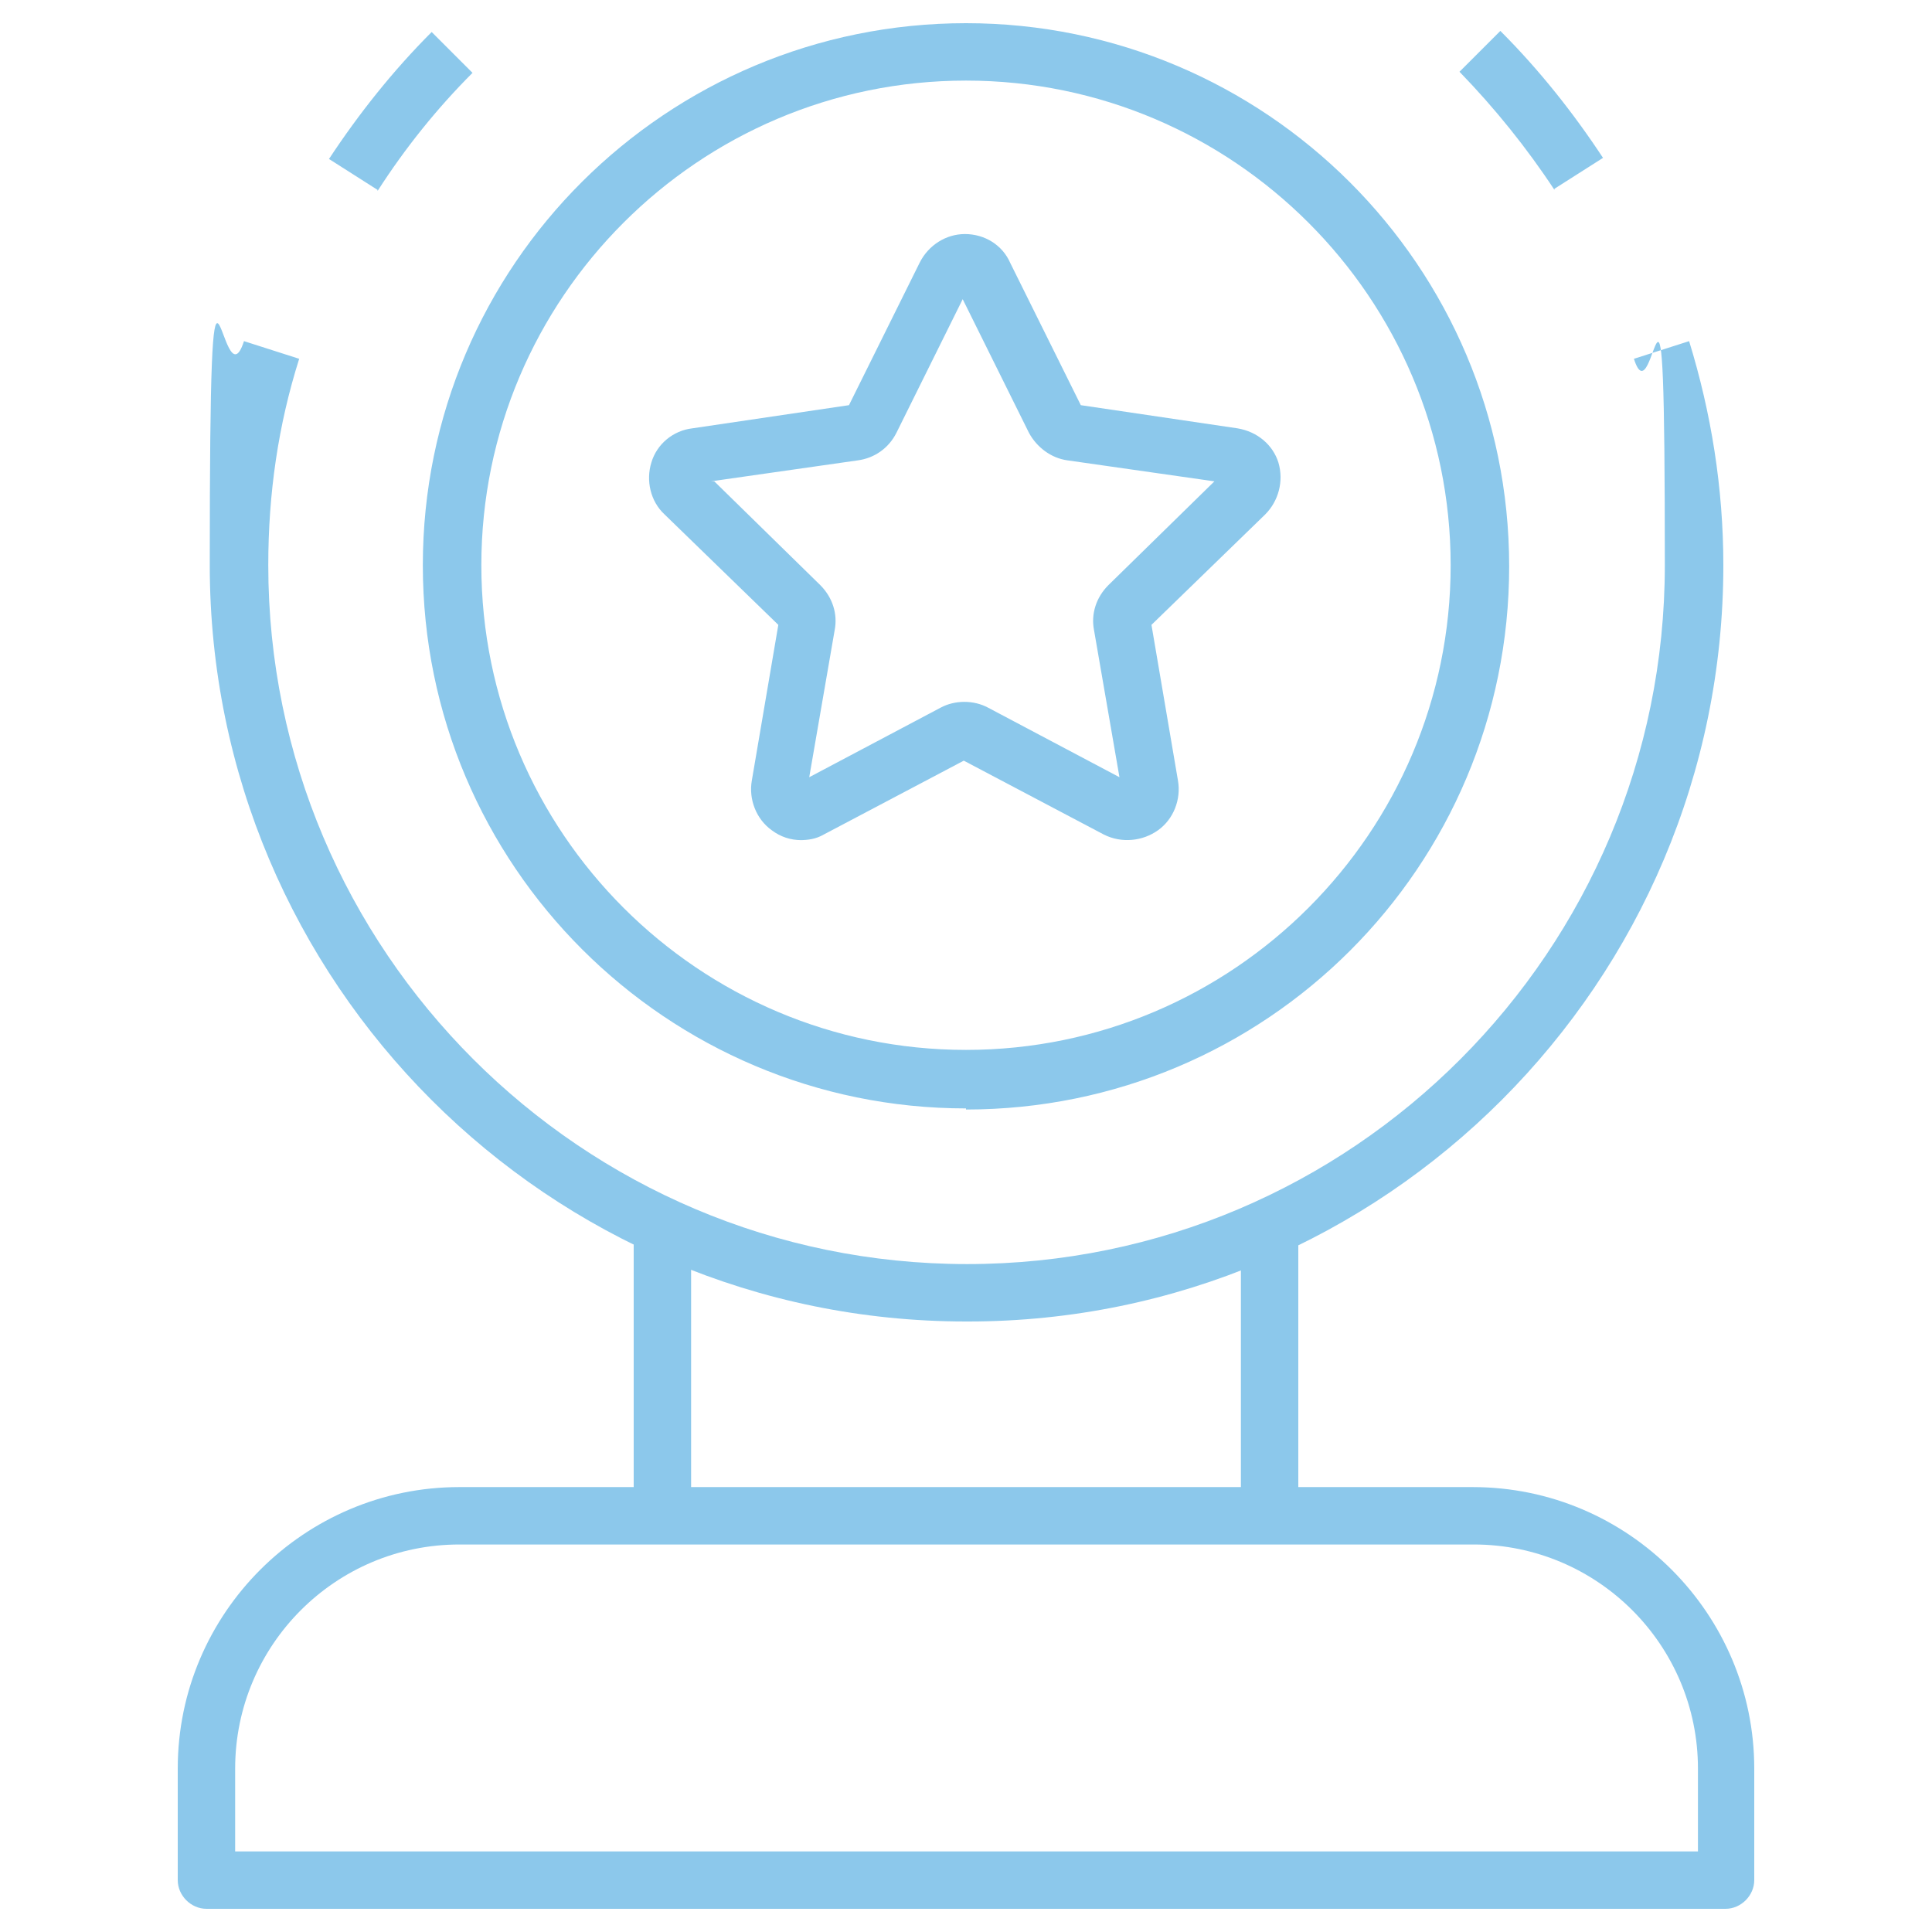
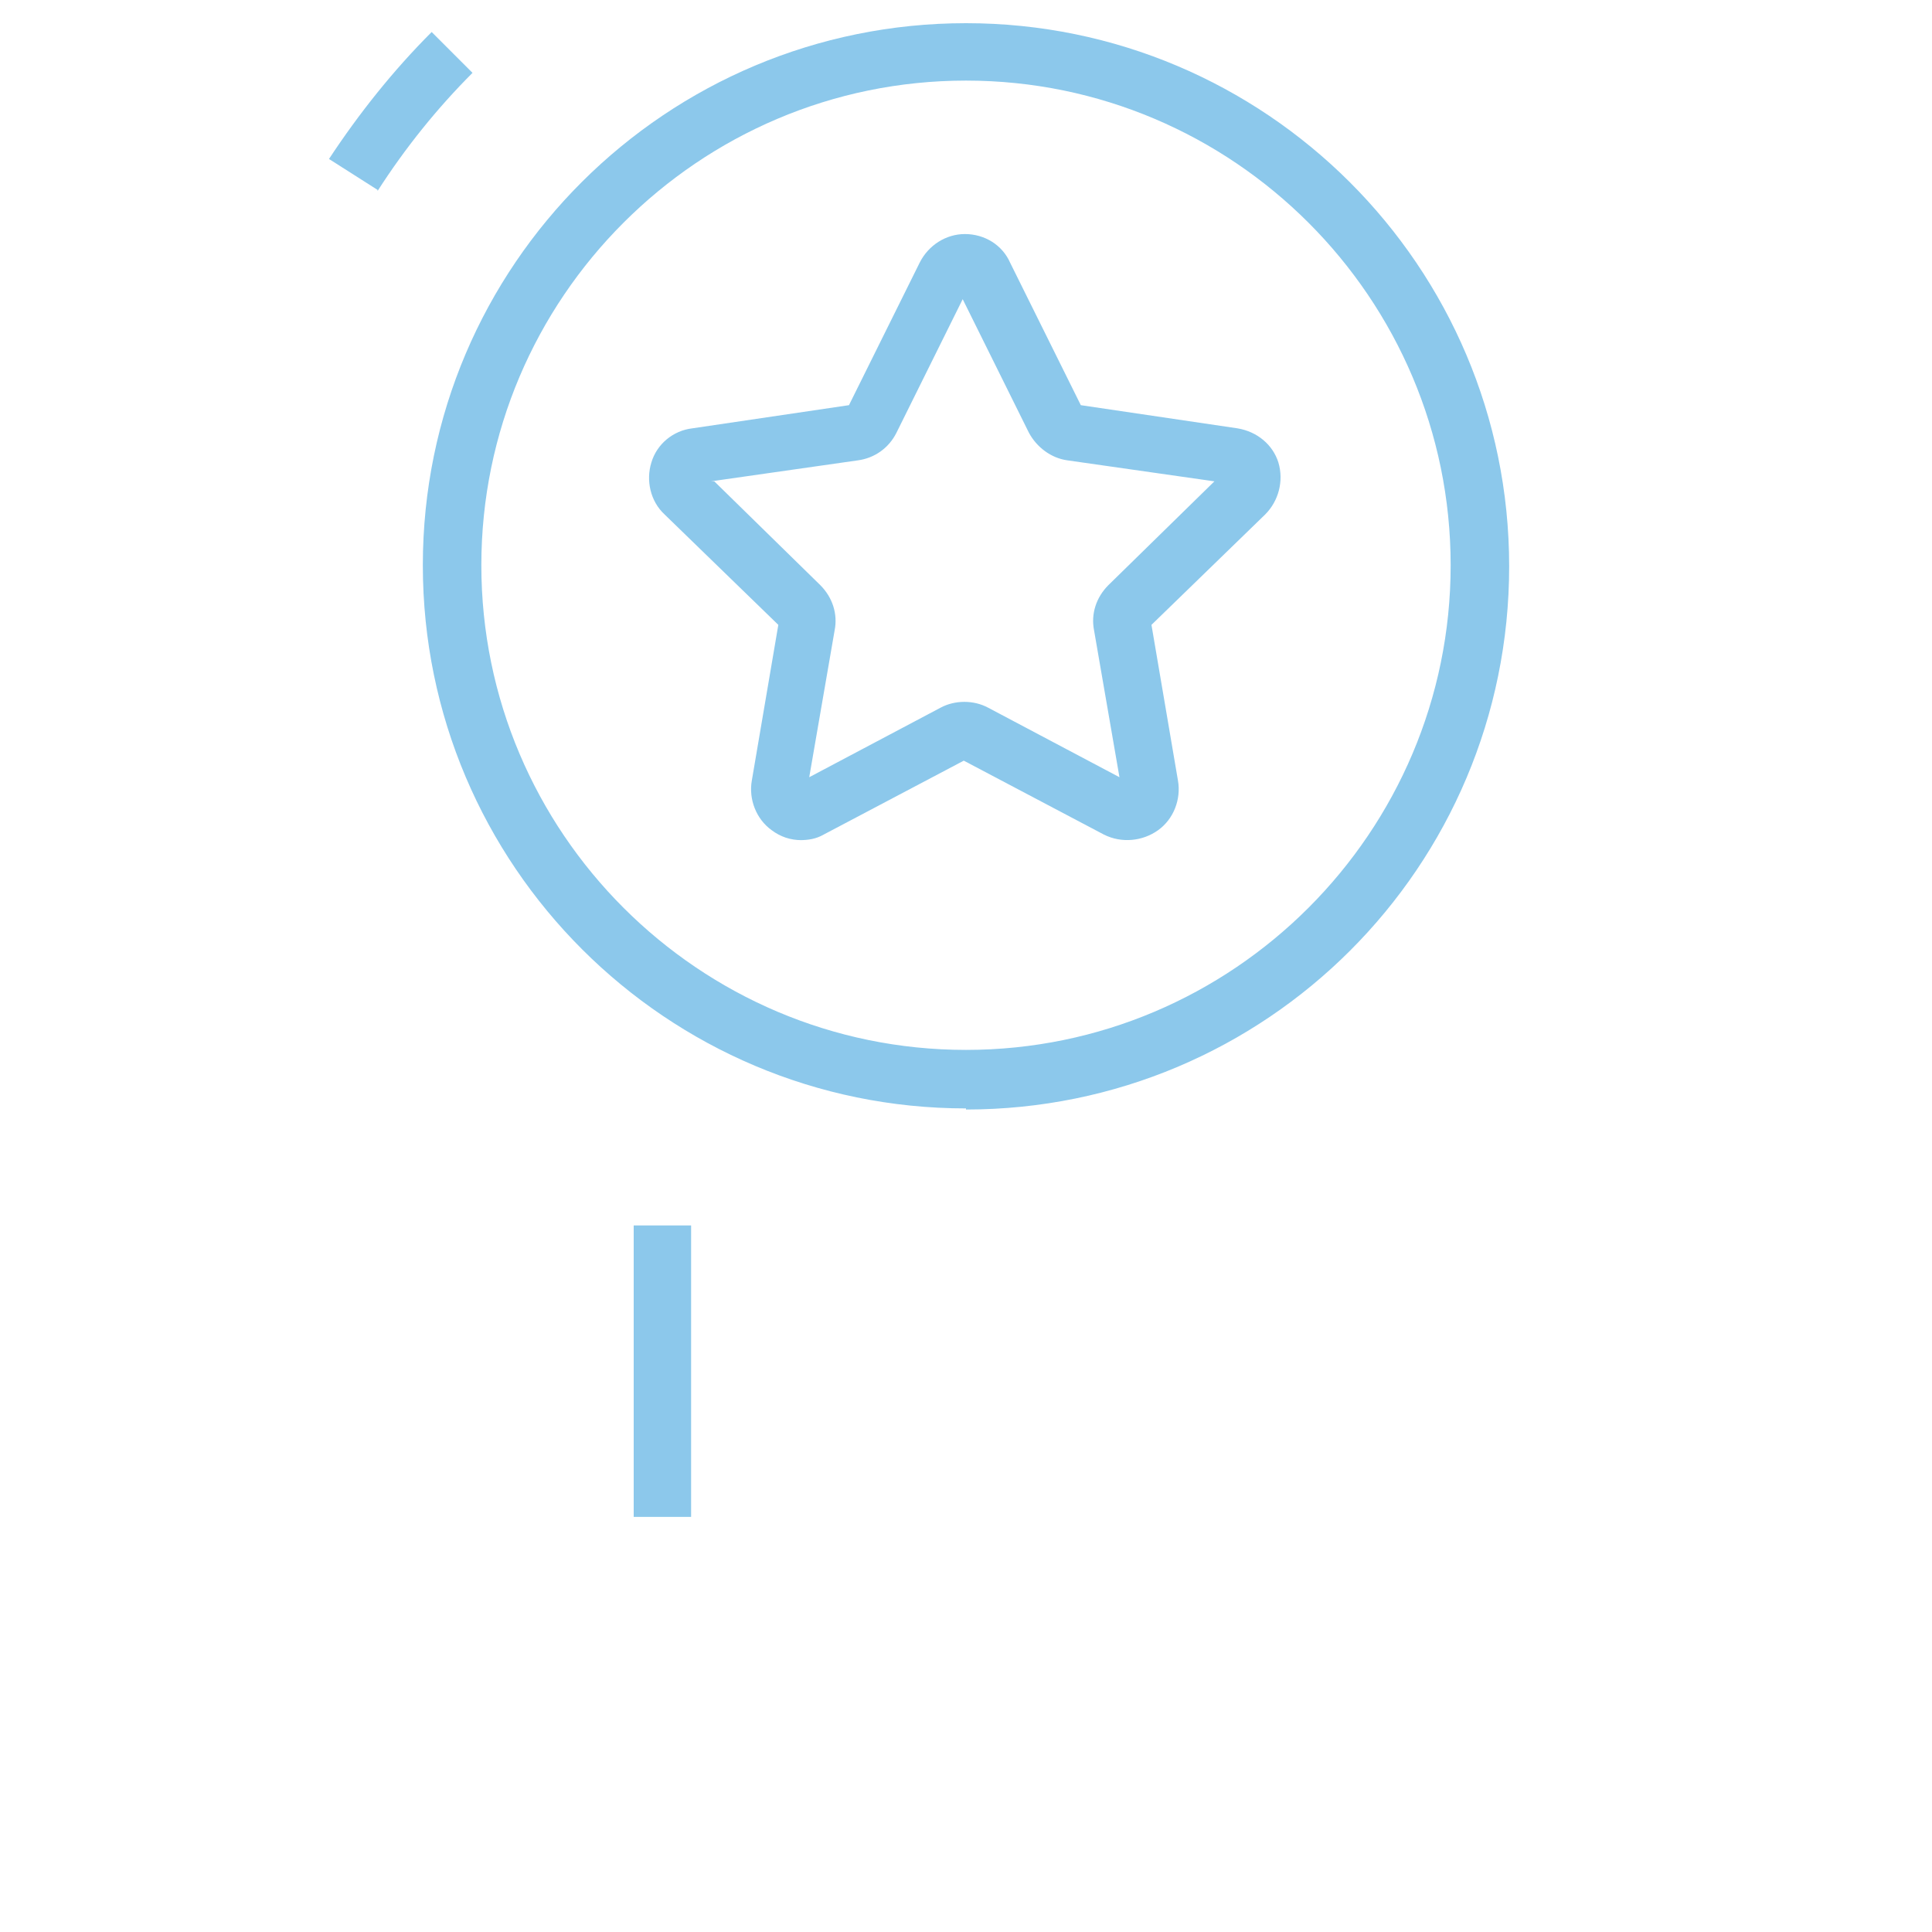
<svg xmlns="http://www.w3.org/2000/svg" id="Layer_1" version="1.1" viewBox="0 0 175 175">
  <defs>
    <style>
      .st0 {
        fill: #8cc8eb;
      }
    </style>
  </defs>
  <path class="st0" d="M87.5,100.4c-27.1,0-49.2-22-49.2-49.2S60.4,2.1,87.5,2.1s49.2,22,49.2,49.2-22,49.2-49.2,49.2ZM87.5,7.3c-24.2,0-43.9,19.7-43.9,43.9s19.7,43.9,43.9,43.9,43.9-19.7,43.9-43.9S111.7,7.3,87.5,7.3Z" />
  <path class="st0" d="M72.6,76.1c-1,0-1.9-.3-2.7-.9-1.4-1-2.1-2.8-1.8-4.5l2.4-14.1-10.3-10c-1.3-1.2-1.7-3.1-1.2-4.7.5-1.7,2-2.9,3.7-3.1l14.2-2.1,6.4-12.9c.8-1.6,2.4-2.6,4.1-2.6h0c1.8,0,3.4,1,4.1,2.6l6.4,12.9,14.2,2.1c1.8.3,3.2,1.5,3.7,3.1.5,1.7,0,3.5-1.2,4.7l-10.3,10,2.4,14.1c.3,1.7-.4,3.5-1.8,4.5-1.4,1-3.3,1.2-4.9.4l-12.7-6.7-12.7,6.7c-.7.4-1.4.5-2.2.5ZM64.7,43.6l9.6,9.4c1.1,1.1,1.6,2.6,1.3,4.1l-2.3,13.3,11.9-6.3c1.3-.7,3-.7,4.3,0l11.9,6.3-2.3-13.3c-.3-1.5.2-3,1.3-4.1l9.6-9.4-13.3-1.9c-1.5-.2-2.8-1.2-3.5-2.5l-6-12.1-6,12.1c-.7,1.4-2,2.3-3.5,2.5l-13.3,1.9ZM87,26h0s0,0,0,0h0Z" />
-   <path class="st0" d="M156.3,172.9H18.7c-1.4,0-2.6-1.2-2.6-2.6v-10.1c0-14.1,11.5-25.5,25.5-25.5h91.8c14.1,0,25.5,11.5,25.5,25.5v10.1c0,1.4-1.2,2.6-2.6,2.6ZM21.3,167.7h132.5v-7.5c0-11.2-9.1-20.3-20.3-20.3H41.6c-11.2,0-20.3,9.1-20.3,20.3v7.5Z" />
  <rect class="st0" x="57.4" y="111" width="5.2" height="26.4" />
-   <rect class="st0" x="112.4" y="111" width="5.2" height="26.4" />
  <path class="st0" d="M34.2,17.2l-4.4-2.8c2.7-4.1,5.8-8,9.3-11.5l3.7,3.7c-3.2,3.2-6.1,6.8-8.6,10.7Z" />
-   <path class="st0" d="M87.5,119.7c-37.8,0-68.5-30.7-68.5-68.5s1-13.8,3.1-20.3l5,1.6c-1.9,6-2.8,12.2-2.8,18.7,0,34.9,28.4,63.3,63.3,63.3s63.2-28.4,63.2-63.3-.9-12.7-2.8-18.7l5-1.6c2,6.5,3.1,13.3,3.1,20.3,0,37.8-30.7,68.5-68.4,68.5Z" />
-   <path class="st0" d="M140.8,17.2c-2.5-3.8-5.4-7.4-8.6-10.7l3.7-3.7c3.5,3.5,6.6,7.4,9.3,11.5l-4.4,2.8Z" />
</svg>